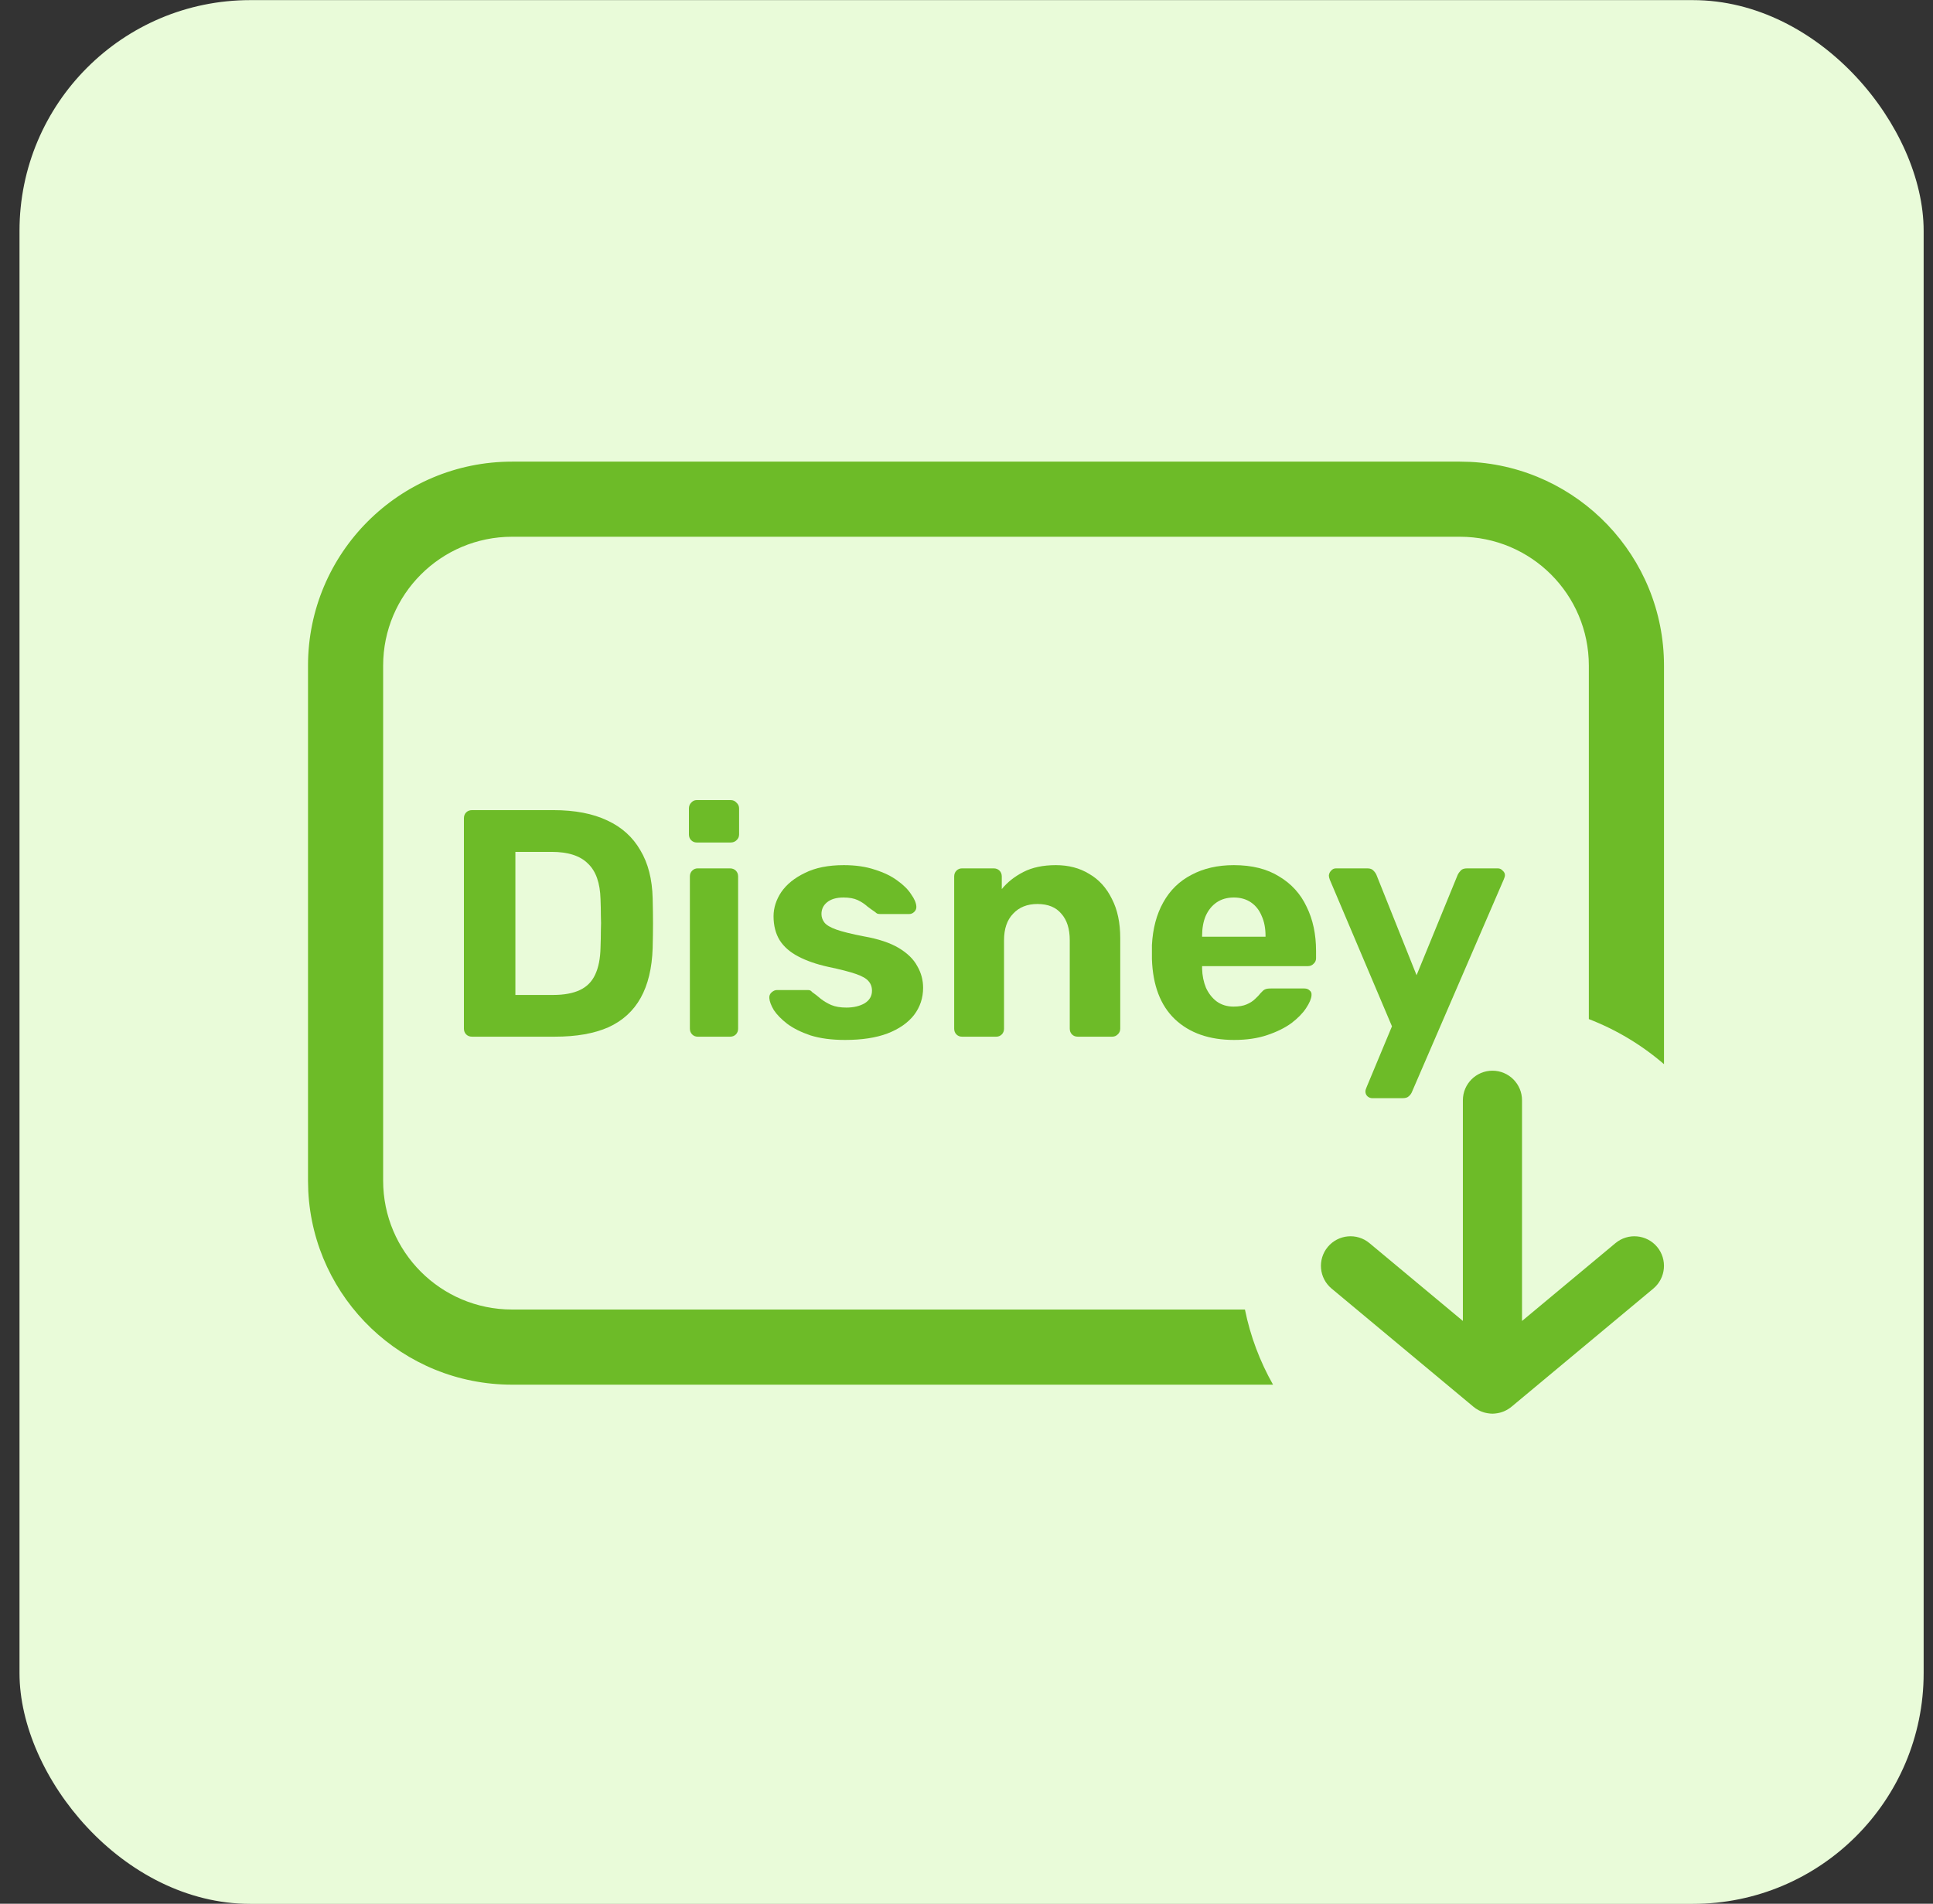
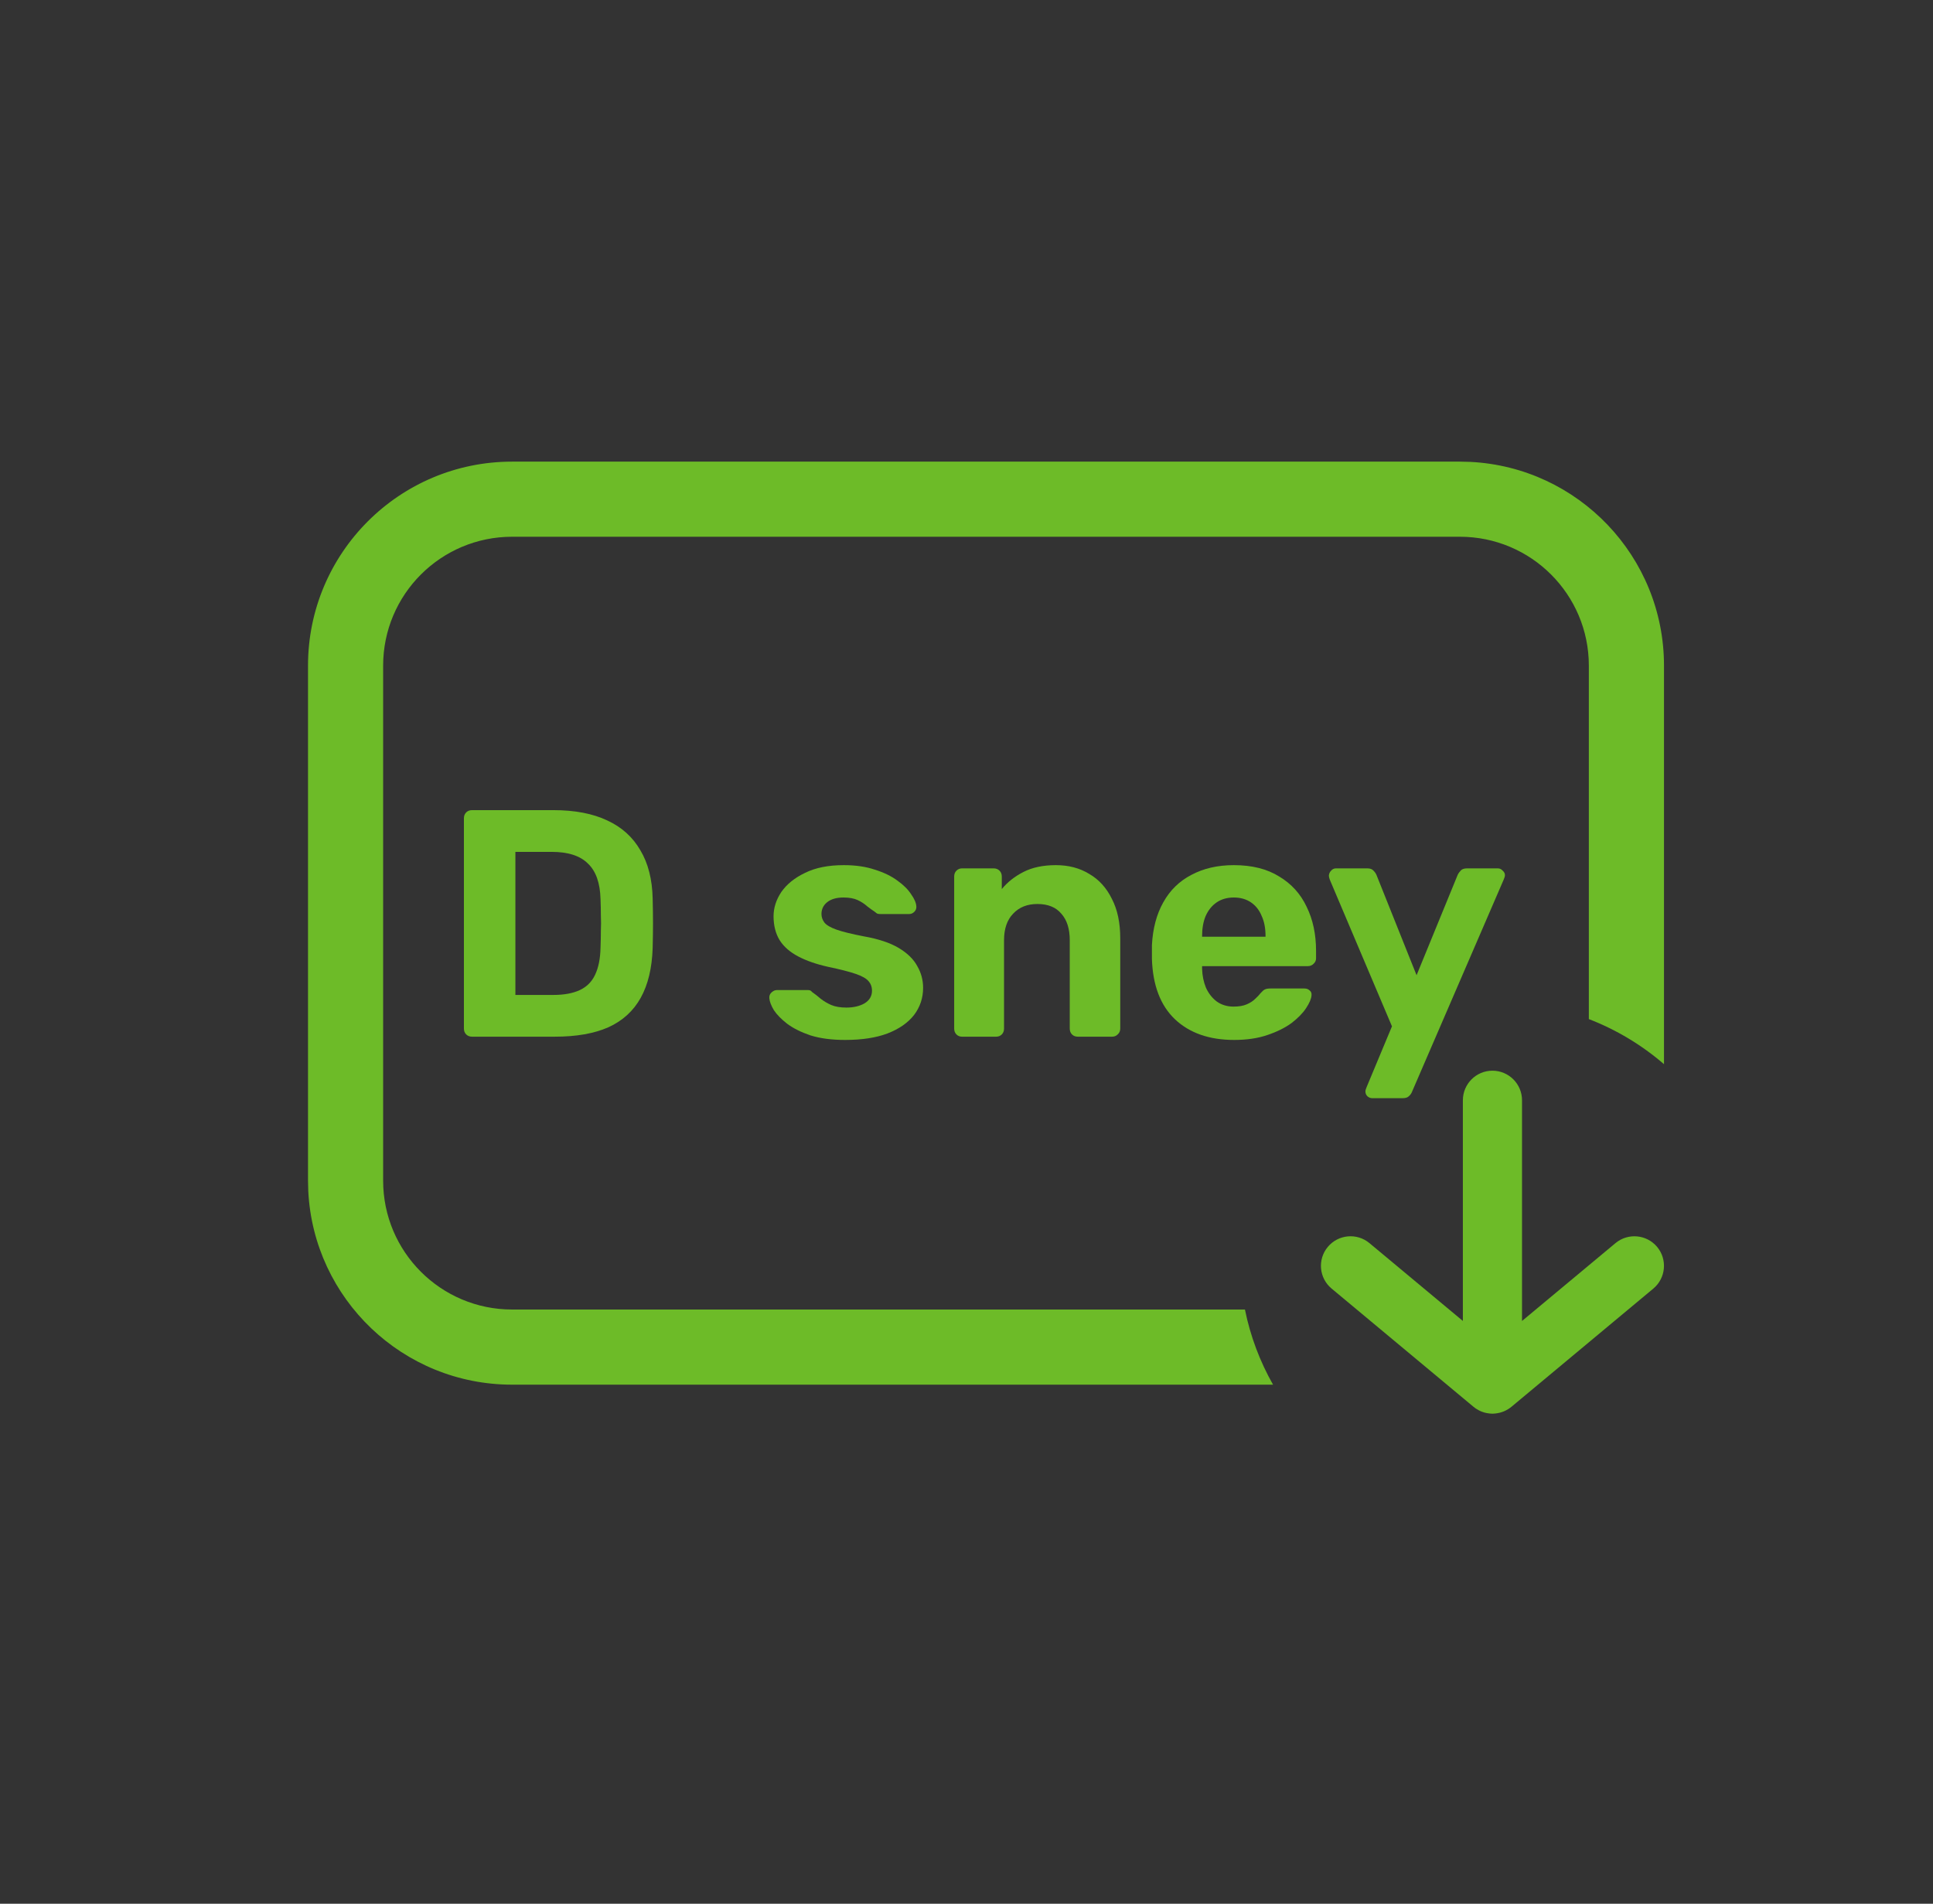
<svg xmlns="http://www.w3.org/2000/svg" width="67" height="66" viewBox="0 0 67 66" fill="none">
  <rect x="0" y="0" width="67" height="66" fill="#333333" stroke="none" />
-   <rect x="0.676" y="0.004" width="66" height="66" rx="8" fill="#E9FBD9" />
  <g clip-path="url(#clip0_367_18900)">
    <path d="M51.73 37.119C52.296 37.119 52.755 37.579 52.755 38.145V45.796L55.994 43.097C56.429 42.735 57.075 42.794 57.438 43.228C57.8 43.663 57.741 44.309 57.307 44.672L52.387 48.772C52.313 48.833 52.231 48.882 52.147 48.92C52.132 48.926 52.118 48.932 52.103 48.938C52.086 48.945 52.067 48.951 52.049 48.957C52.038 48.961 52.026 48.965 52.015 48.968C51.998 48.973 51.98 48.977 51.963 48.981C51.948 48.985 51.933 48.987 51.918 48.99C51.909 48.992 51.899 48.994 51.89 48.995C51.838 49.003 51.785 49.01 51.73 49.01C51.676 49.01 51.622 49.003 51.569 48.995C51.56 48.994 51.55 48.992 51.541 48.99C51.526 48.987 51.511 48.985 51.496 48.981C51.479 48.977 51.462 48.973 51.444 48.968C51.433 48.965 51.422 48.961 51.41 48.957C51.392 48.951 51.373 48.945 51.355 48.938C51.341 48.932 51.327 48.926 51.312 48.92C51.264 48.898 51.218 48.872 51.173 48.843C51.166 48.838 51.158 48.835 51.151 48.83C51.125 48.812 51.099 48.792 51.074 48.772L46.154 44.672C45.719 44.31 45.66 43.663 46.023 43.228C46.385 42.794 47.032 42.734 47.467 43.097L50.705 45.795V38.145C50.705 37.578 51.164 37.119 51.73 37.119Z" fill="#6DBB28" />
    <path d="M50.966 16.013C54.703 16.202 57.676 19.293 57.676 23.077V36.893C56.91 36.232 56.031 35.701 55.071 35.33V23.077C55.071 20.609 53.071 18.609 50.602 18.608H17.749C15.281 18.609 13.28 20.609 13.28 23.077V40.931C13.28 43.399 15.281 45.399 17.749 45.399H43.151C43.339 46.328 43.672 47.204 44.125 48.004H17.749C13.964 48.004 10.874 45.032 10.685 41.294L10.676 40.931V23.077C10.676 19.171 13.843 16.004 17.749 16.004H50.602L50.966 16.013Z" fill="#6DBB28" />
    <path d="M47.395 30.105C47.492 30.105 47.563 30.132 47.607 30.185C47.652 30.229 47.687 30.278 47.709 30.33L49.1 33.809L50.525 30.33C50.555 30.27 50.593 30.218 50.638 30.173C50.683 30.128 50.754 30.105 50.851 30.105H51.916C51.983 30.105 52.04 30.132 52.085 30.185C52.137 30.229 52.163 30.281 52.163 30.341C52.163 30.378 52.148 30.431 52.118 30.498L48.943 37.848C48.921 37.907 48.883 37.96 48.831 38.005C48.786 38.05 48.714 38.072 48.617 38.072H47.562C47.503 38.072 47.447 38.05 47.395 38.005C47.35 37.96 47.327 37.904 47.327 37.837C47.327 37.822 47.33 37.799 47.338 37.77C47.345 37.747 47.357 37.717 47.372 37.68L48.247 35.581L46.093 30.498C46.07 30.438 46.06 30.39 46.06 30.352C46.067 30.285 46.093 30.229 46.138 30.185C46.182 30.132 46.239 30.105 46.306 30.105H47.395Z" fill="#6DBB28" />
    <path d="M29.247 29.993C29.659 29.993 30.017 30.046 30.324 30.15C30.638 30.248 30.9 30.375 31.109 30.532C31.319 30.682 31.476 30.838 31.581 31.003C31.693 31.16 31.753 31.298 31.761 31.418C31.768 31.493 31.746 31.557 31.693 31.609C31.641 31.662 31.581 31.688 31.514 31.688H30.515C30.477 31.688 30.444 31.684 30.414 31.677C30.384 31.662 30.357 31.643 30.335 31.62C30.245 31.56 30.152 31.493 30.055 31.418C29.965 31.336 29.857 31.265 29.73 31.205C29.602 31.145 29.437 31.115 29.235 31.115C28.989 31.115 28.798 31.172 28.663 31.284C28.536 31.389 28.473 31.523 28.473 31.688C28.473 31.792 28.506 31.89 28.573 31.98C28.641 32.069 28.78 32.152 28.989 32.227C29.199 32.301 29.516 32.38 29.942 32.462C30.451 32.552 30.855 32.687 31.154 32.866C31.453 33.046 31.667 33.255 31.794 33.494C31.929 33.726 31.996 33.977 31.996 34.246C31.996 34.598 31.891 34.912 31.682 35.188C31.472 35.458 31.166 35.671 30.762 35.828C30.365 35.978 29.875 36.053 29.292 36.053C28.828 36.053 28.427 36 28.091 35.895C27.762 35.783 27.493 35.648 27.283 35.491C27.081 35.334 26.928 35.178 26.823 35.02C26.726 34.856 26.674 34.718 26.666 34.605C26.659 34.523 26.685 34.456 26.745 34.403C26.805 34.351 26.864 34.324 26.924 34.324H28.013C28.035 34.324 28.058 34.328 28.08 34.336C28.102 34.343 28.125 34.362 28.148 34.392C28.245 34.459 28.346 34.538 28.45 34.628C28.555 34.71 28.675 34.781 28.81 34.841C28.952 34.901 29.128 34.931 29.337 34.931C29.584 34.931 29.793 34.882 29.965 34.785C30.137 34.68 30.224 34.534 30.224 34.347C30.224 34.212 30.182 34.1 30.1 34.011C30.025 33.921 29.879 33.839 29.662 33.764C29.445 33.689 29.124 33.606 28.697 33.517C28.293 33.427 27.949 33.307 27.665 33.157C27.381 33.008 27.168 32.821 27.025 32.597C26.883 32.365 26.813 32.088 26.812 31.767C26.812 31.475 26.902 31.194 27.081 30.925C27.268 30.655 27.541 30.435 27.9 30.263C28.259 30.083 28.709 29.993 29.247 29.993Z" fill="#6DBB28" />
    <path fill-rule="evenodd" clip-rule="evenodd" d="M42.766 29.993C43.394 29.993 43.918 30.124 44.337 30.386C44.763 30.64 45.082 30.992 45.291 31.44C45.508 31.882 45.616 32.391 45.616 32.967V33.225C45.616 33.299 45.586 33.364 45.526 33.416C45.474 33.468 45.41 33.494 45.336 33.494H41.666V33.584C41.673 33.823 41.718 34.044 41.801 34.246C41.891 34.441 42.014 34.598 42.171 34.718C42.336 34.837 42.531 34.897 42.755 34.897C42.942 34.897 43.095 34.871 43.215 34.818C43.334 34.766 43.432 34.703 43.507 34.628C43.589 34.553 43.649 34.489 43.687 34.437C43.754 34.362 43.805 34.317 43.843 34.302C43.888 34.279 43.955 34.269 44.045 34.269H45.212C45.287 34.269 45.347 34.291 45.392 34.336C45.444 34.373 45.466 34.429 45.459 34.504C45.452 34.624 45.388 34.774 45.269 34.953C45.156 35.125 44.988 35.297 44.764 35.469C44.539 35.633 44.258 35.773 43.922 35.885C43.593 35.997 43.211 36.053 42.777 36.053C41.917 36.053 41.232 35.814 40.724 35.335C40.222 34.856 39.957 34.16 39.927 33.247V32.765C39.957 32.189 40.089 31.695 40.32 31.284C40.552 30.865 40.877 30.547 41.296 30.33C41.715 30.106 42.205 29.993 42.766 29.993ZM42.766 31.115C42.534 31.115 42.335 31.172 42.171 31.284C42.007 31.396 41.88 31.553 41.79 31.755C41.708 31.949 41.666 32.182 41.666 32.451V32.474H43.865V32.451C43.865 32.182 43.821 31.949 43.731 31.755C43.649 31.553 43.525 31.396 43.36 31.284C43.196 31.172 42.998 31.115 42.766 31.115Z" fill="#6DBB28" />
    <path fill-rule="evenodd" clip-rule="evenodd" d="M19.178 28.086C19.925 28.086 20.55 28.206 21.051 28.445C21.552 28.677 21.933 29.021 22.195 29.477C22.465 29.926 22.607 30.484 22.622 31.149C22.63 31.478 22.634 31.766 22.634 32.013C22.634 32.26 22.63 32.544 22.622 32.866C22.6 33.562 22.461 34.138 22.207 34.594C21.953 35.05 21.579 35.391 21.085 35.615C20.591 35.832 19.974 35.94 19.233 35.94H16.361C16.279 35.94 16.212 35.914 16.159 35.862C16.107 35.81 16.08 35.742 16.08 35.66V28.366C16.08 28.284 16.107 28.216 16.159 28.164C16.212 28.112 16.279 28.086 16.361 28.086H19.178ZM17.864 34.493H19.178C19.552 34.493 19.858 34.436 20.098 34.324C20.337 34.212 20.513 34.036 20.625 33.797C20.744 33.55 20.808 33.232 20.815 32.844C20.823 32.627 20.827 32.432 20.827 32.26C20.835 32.088 20.835 31.916 20.827 31.744C20.827 31.572 20.823 31.381 20.815 31.172C20.8 30.611 20.655 30.199 20.378 29.938C20.109 29.668 19.69 29.533 19.121 29.533H17.864V34.493Z" fill="#6DBB28" />
-     <path d="M25.304 30.105C25.386 30.105 25.453 30.132 25.506 30.185C25.558 30.237 25.584 30.304 25.584 30.386V35.66C25.584 35.742 25.558 35.81 25.506 35.862C25.453 35.915 25.386 35.94 25.304 35.94H24.182C24.107 35.94 24.044 35.914 23.991 35.862C23.939 35.81 23.912 35.742 23.912 35.66V30.386C23.912 30.304 23.939 30.237 23.991 30.185C24.044 30.132 24.107 30.105 24.182 30.105H25.304Z" fill="#6DBB28" />
    <path d="M36.597 29.993C37.038 29.993 37.423 30.094 37.752 30.296C38.089 30.49 38.351 30.779 38.538 31.16C38.733 31.534 38.829 31.991 38.829 32.529V35.66C38.829 35.742 38.8 35.81 38.74 35.862C38.688 35.915 38.624 35.94 38.549 35.94H37.359C37.277 35.94 37.209 35.915 37.157 35.862C37.105 35.81 37.079 35.742 37.079 35.66V32.597C37.079 32.2 36.982 31.894 36.787 31.677C36.6 31.452 36.324 31.34 35.957 31.34C35.605 31.34 35.325 31.452 35.115 31.677C34.906 31.894 34.801 32.2 34.801 32.597V35.66C34.801 35.742 34.775 35.81 34.723 35.862C34.67 35.914 34.607 35.94 34.532 35.94H33.343C33.268 35.94 33.204 35.915 33.151 35.862C33.099 35.81 33.073 35.742 33.073 35.66V30.386C33.073 30.304 33.099 30.237 33.151 30.185C33.204 30.132 33.268 30.105 33.343 30.105H34.442C34.525 30.105 34.592 30.132 34.645 30.185C34.697 30.237 34.723 30.304 34.723 30.386V30.823C34.917 30.584 35.168 30.386 35.475 30.229C35.781 30.072 36.155 29.993 36.597 29.993Z" fill="#6DBB28" />
-     <path d="M25.326 27.738C25.409 27.738 25.476 27.768 25.528 27.828C25.588 27.88 25.618 27.947 25.618 28.029V28.928C25.618 29.01 25.588 29.077 25.528 29.129C25.476 29.181 25.409 29.208 25.326 29.208H24.148C24.074 29.208 24.009 29.181 23.957 29.129C23.905 29.077 23.879 29.01 23.879 28.928V28.029C23.879 27.947 23.905 27.88 23.957 27.828C24.009 27.768 24.074 27.738 24.148 27.738H25.326Z" fill="#6DBB28" />
  </g>
  <defs>
    <clipPath id="clip0_367_18900">
      <rect width="48" height="48" fill="white" transform="translate(9.676 9.004)" />
    </clipPath>
  </defs>
</svg>